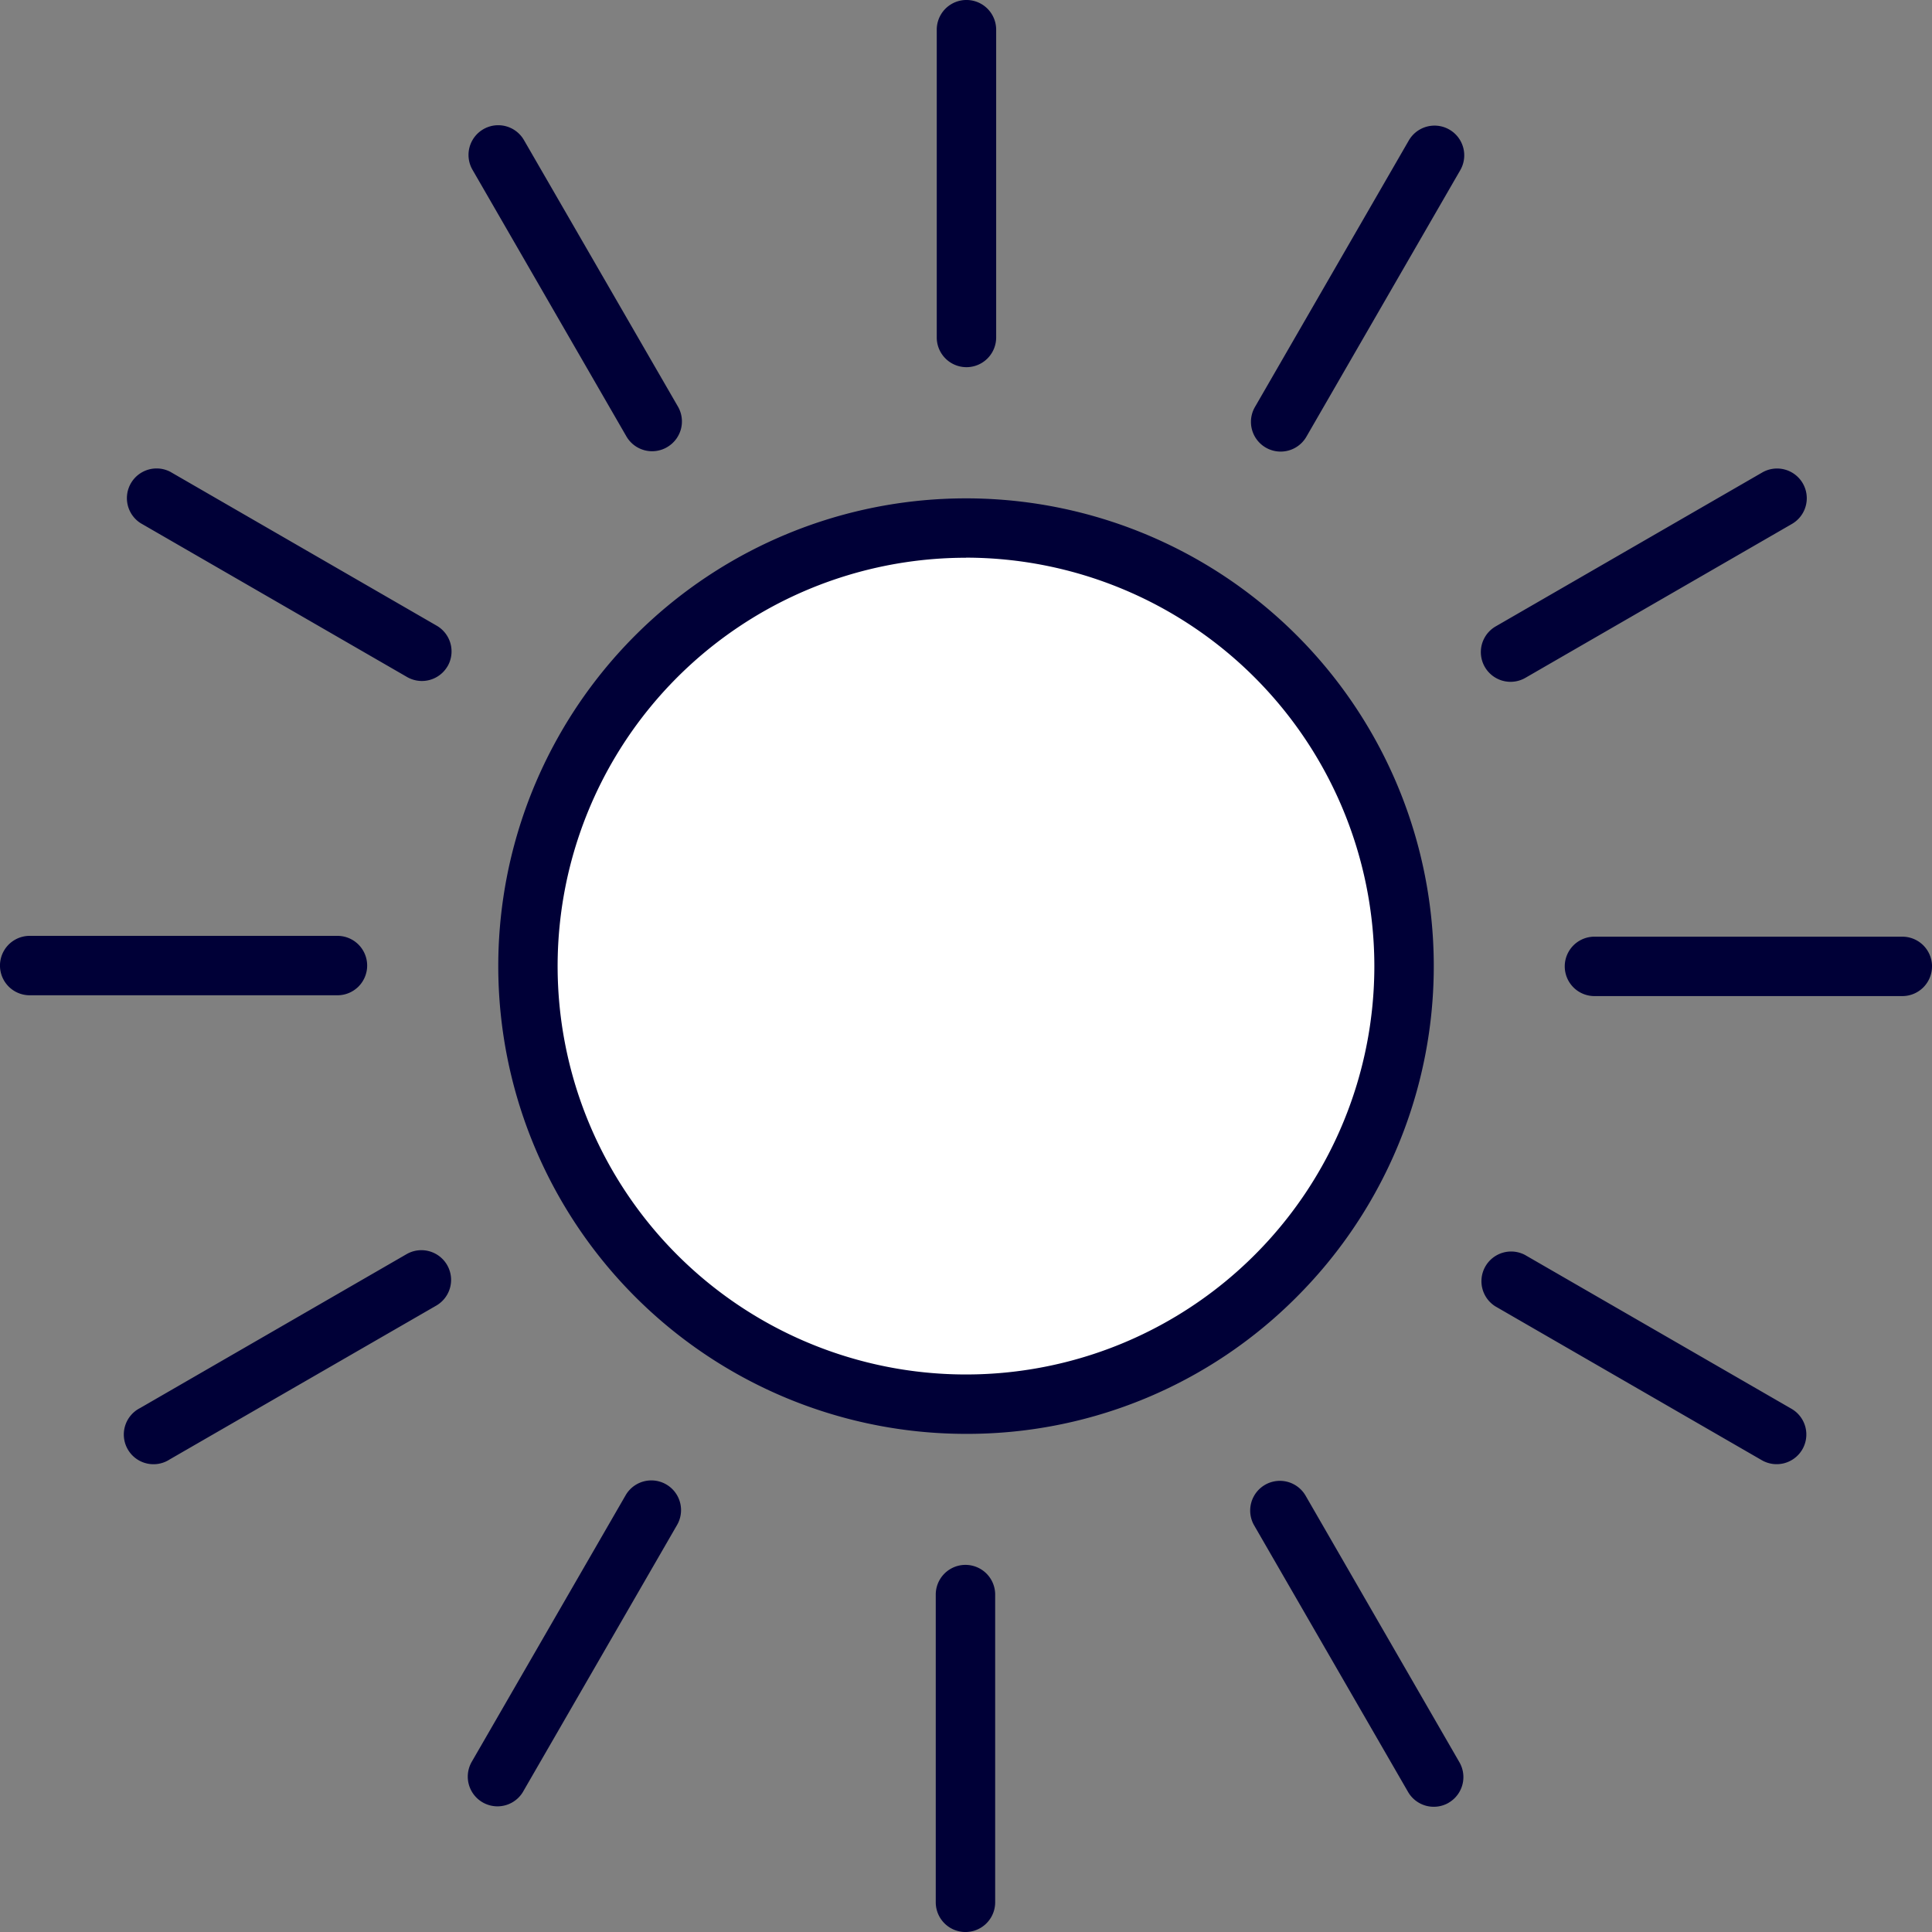
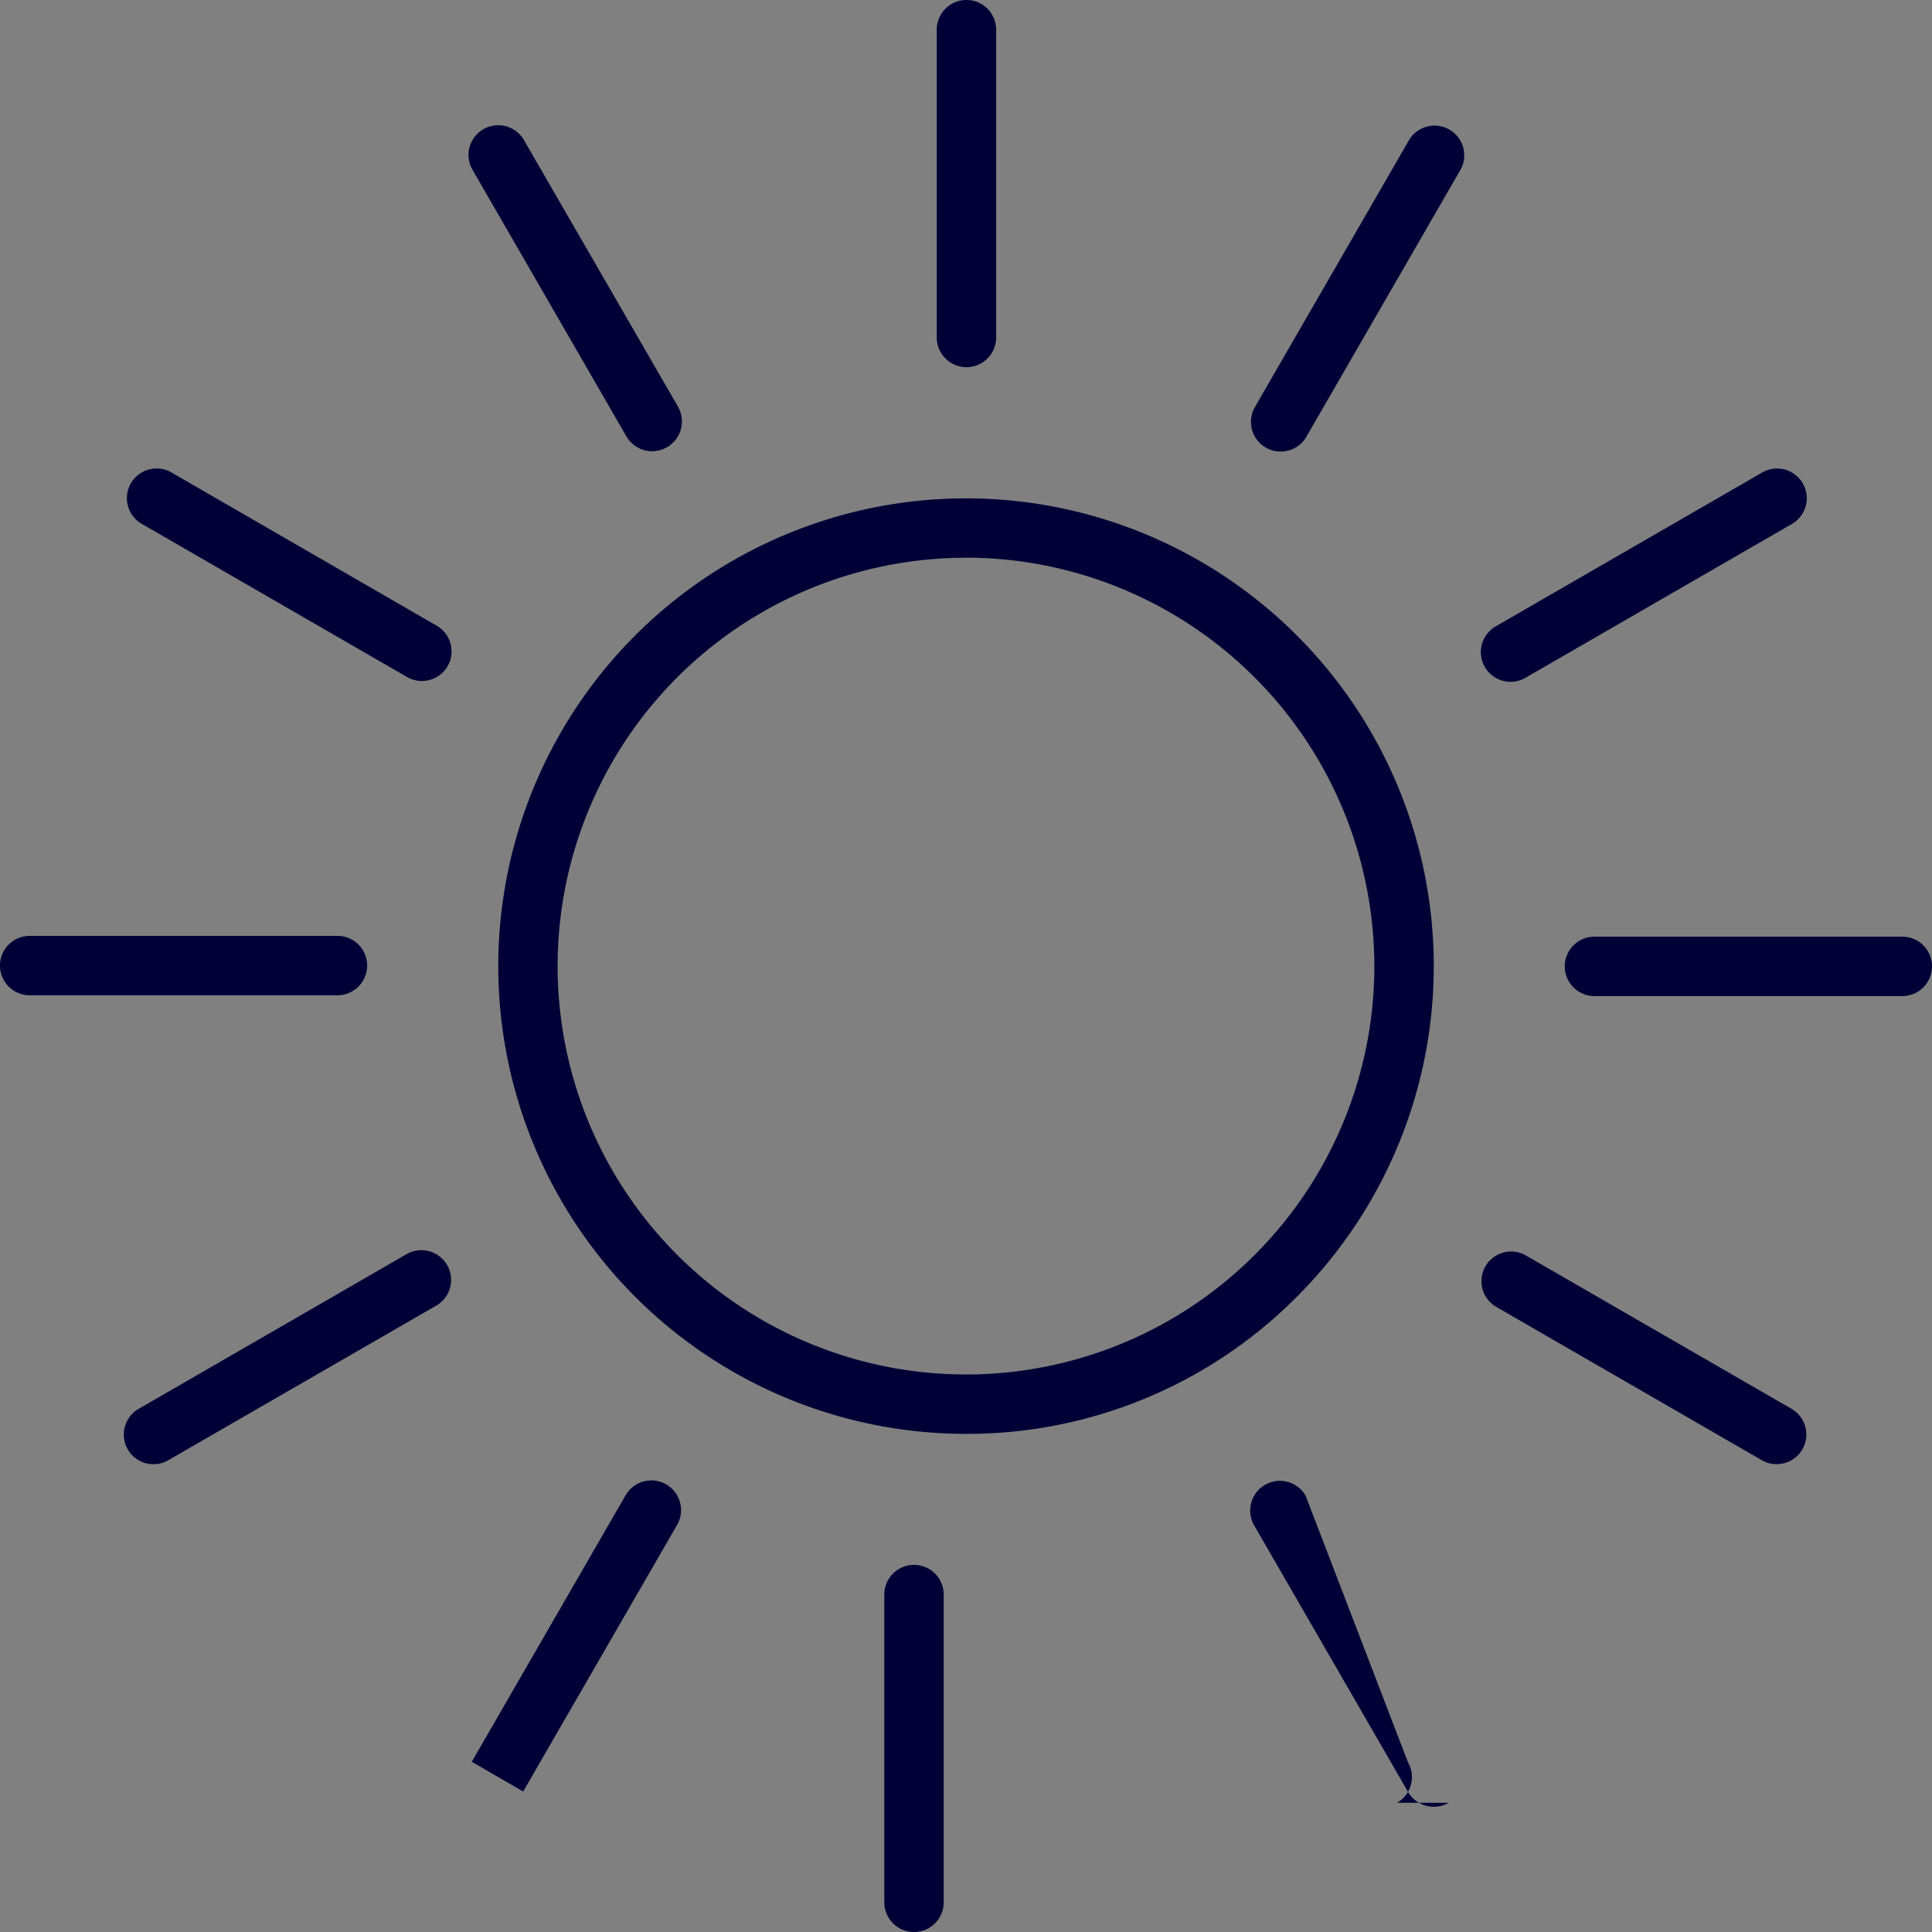
<svg xmlns="http://www.w3.org/2000/svg" width="75.731" height="75.731" viewBox="0 0 75.731 75.731">
  <rect x="0" y="0" width="75.731" height="75.731" fill="#808080" stroke="none" />
  <defs>
    <clipPath id="a">
      <rect width="75.731" height="75.731" fill="#000037" />
    </clipPath>
  </defs>
  <g transform="translate(0 0)">
-     <circle cx="16.941" cy="16.941" r="16.941" transform="translate(20.535 20.29)" fill="#fff" />
    <g transform="translate(0 0)">
      <g transform="translate(0 0)" clip-path="url(#a)">
-         <path d="M37.866,56.2a18.335,18.335,0,1,1,12.965-5.37A18.215,18.215,0,0,1,37.866,56.2m0-34.342A16.007,16.007,0,1,0,53.872,37.861,16.025,16.025,0,0,0,37.866,21.854m1.182-8.631V1.159a1.164,1.164,0,1,0-2.329,0V13.223a1.164,1.164,0,1,0,2.329,0m-12.9,4.3a1.164,1.164,0,0,0,.426-1.591L20.538,5.486A1.164,1.164,0,1,0,18.521,6.65L24.553,17.1a1.164,1.164,0,0,0,1.591.426m-8.6,8.586a1.165,1.165,0,0,0-.426-1.591L6.672,18.487A1.164,1.164,0,0,0,5.508,20.5l10.447,6.032a1.164,1.164,0,0,0,1.591-.426M14.392,37.843a1.164,1.164,0,0,0-1.164-1.164H1.164a1.164,1.164,0,0,0,0,2.329H13.228a1.164,1.164,0,0,0,1.164-1.164M6.655,57.2,17.1,51.173a1.164,1.164,0,0,0-1.164-2.017L5.491,55.188A1.164,1.164,0,1,0,6.655,57.2M20.508,70.218,26.54,59.771a1.164,1.164,0,0,0-2.017-1.164L18.492,69.054a1.164,1.164,0,1,0,2.017,1.164m18.5,4.343V62.5a1.164,1.164,0,0,0-2.329,0V74.562a1.164,1.164,0,0,0,2.329,0m17.771-3.9a1.164,1.164,0,0,0,.426-1.591L51.178,58.624a1.164,1.164,0,1,0-2.017,1.164l6.032,10.447a1.164,1.164,0,0,0,1.591.426M70.649,56.808a1.164,1.164,0,0,0-.426-1.591L59.776,49.186A1.164,1.164,0,0,0,58.612,51.2l10.447,6.032a1.164,1.164,0,0,0,1.591-.426m5.082-18.931a1.164,1.164,0,0,0-1.164-1.164H62.5a1.164,1.164,0,0,0,0,2.329H74.567a1.164,1.164,0,0,0,1.164-1.164M59.793,26.565,70.24,20.533a1.164,1.164,0,0,0-1.164-2.017L58.629,24.548a1.164,1.164,0,1,0,1.164,2.017m-8.585-9.451L57.239,6.667A1.164,1.164,0,0,0,55.223,5.5L49.191,15.95a1.164,1.164,0,1,0,2.017,1.164" transform="translate(0 0.005)" fill="#000037" />
+         <path d="M37.866,56.2a18.335,18.335,0,1,1,12.965-5.37A18.215,18.215,0,0,1,37.866,56.2m0-34.342A16.007,16.007,0,1,0,53.872,37.861,16.025,16.025,0,0,0,37.866,21.854m1.182-8.631V1.159a1.164,1.164,0,1,0-2.329,0V13.223a1.164,1.164,0,1,0,2.329,0m-12.9,4.3a1.164,1.164,0,0,0,.426-1.591L20.538,5.486A1.164,1.164,0,1,0,18.521,6.65L24.553,17.1a1.164,1.164,0,0,0,1.591.426m-8.6,8.586a1.165,1.165,0,0,0-.426-1.591L6.672,18.487A1.164,1.164,0,0,0,5.508,20.5l10.447,6.032a1.164,1.164,0,0,0,1.591-.426M14.392,37.843a1.164,1.164,0,0,0-1.164-1.164H1.164a1.164,1.164,0,0,0,0,2.329H13.228a1.164,1.164,0,0,0,1.164-1.164M6.655,57.2,17.1,51.173a1.164,1.164,0,0,0-1.164-2.017L5.491,55.188A1.164,1.164,0,1,0,6.655,57.2M20.508,70.218,26.54,59.771a1.164,1.164,0,0,0-2.017-1.164L18.492,69.054m18.5,4.343V62.5a1.164,1.164,0,0,0-2.329,0V74.562a1.164,1.164,0,0,0,2.329,0m17.771-3.9a1.164,1.164,0,0,0,.426-1.591L51.178,58.624a1.164,1.164,0,1,0-2.017,1.164l6.032,10.447a1.164,1.164,0,0,0,1.591.426M70.649,56.808a1.164,1.164,0,0,0-.426-1.591L59.776,49.186A1.164,1.164,0,0,0,58.612,51.2l10.447,6.032a1.164,1.164,0,0,0,1.591-.426m5.082-18.931a1.164,1.164,0,0,0-1.164-1.164H62.5a1.164,1.164,0,0,0,0,2.329H74.567a1.164,1.164,0,0,0,1.164-1.164M59.793,26.565,70.24,20.533a1.164,1.164,0,0,0-1.164-2.017L58.629,24.548a1.164,1.164,0,1,0,1.164,2.017m-8.585-9.451L57.239,6.667A1.164,1.164,0,0,0,55.223,5.5L49.191,15.95a1.164,1.164,0,1,0,2.017,1.164" transform="translate(0 0.005)" fill="#000037" />
      </g>
    </g>
  </g>
</svg>